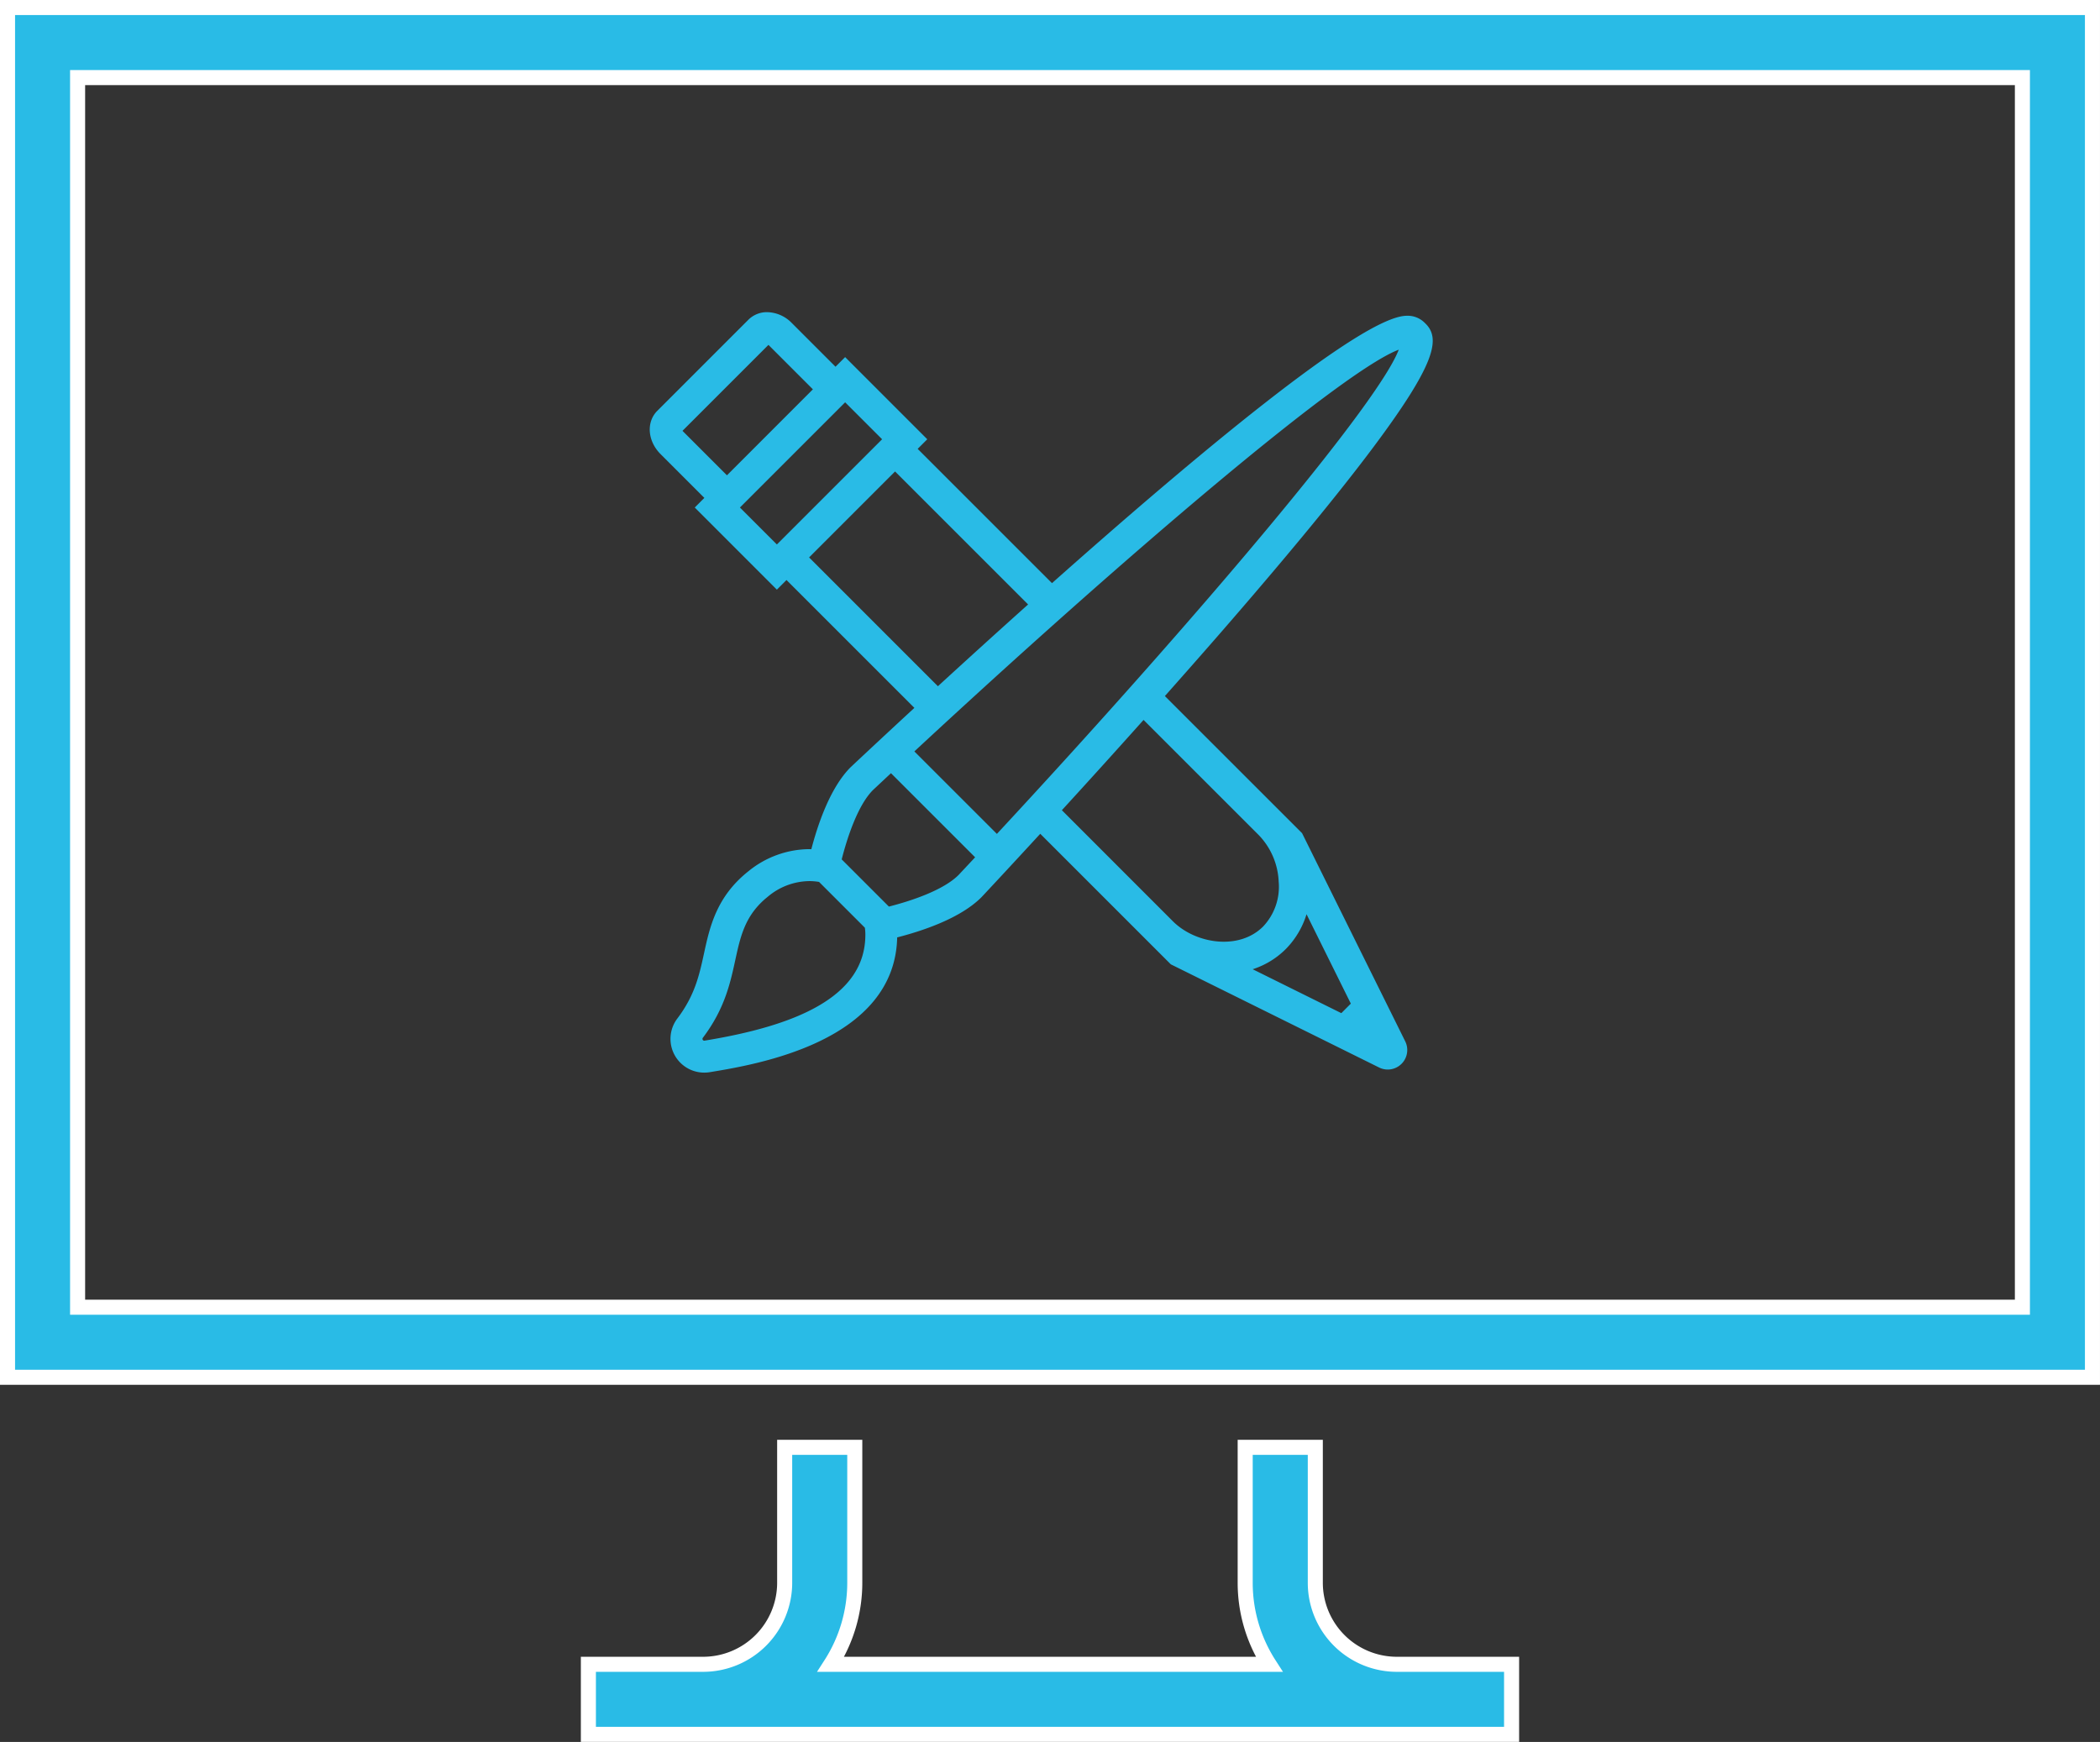
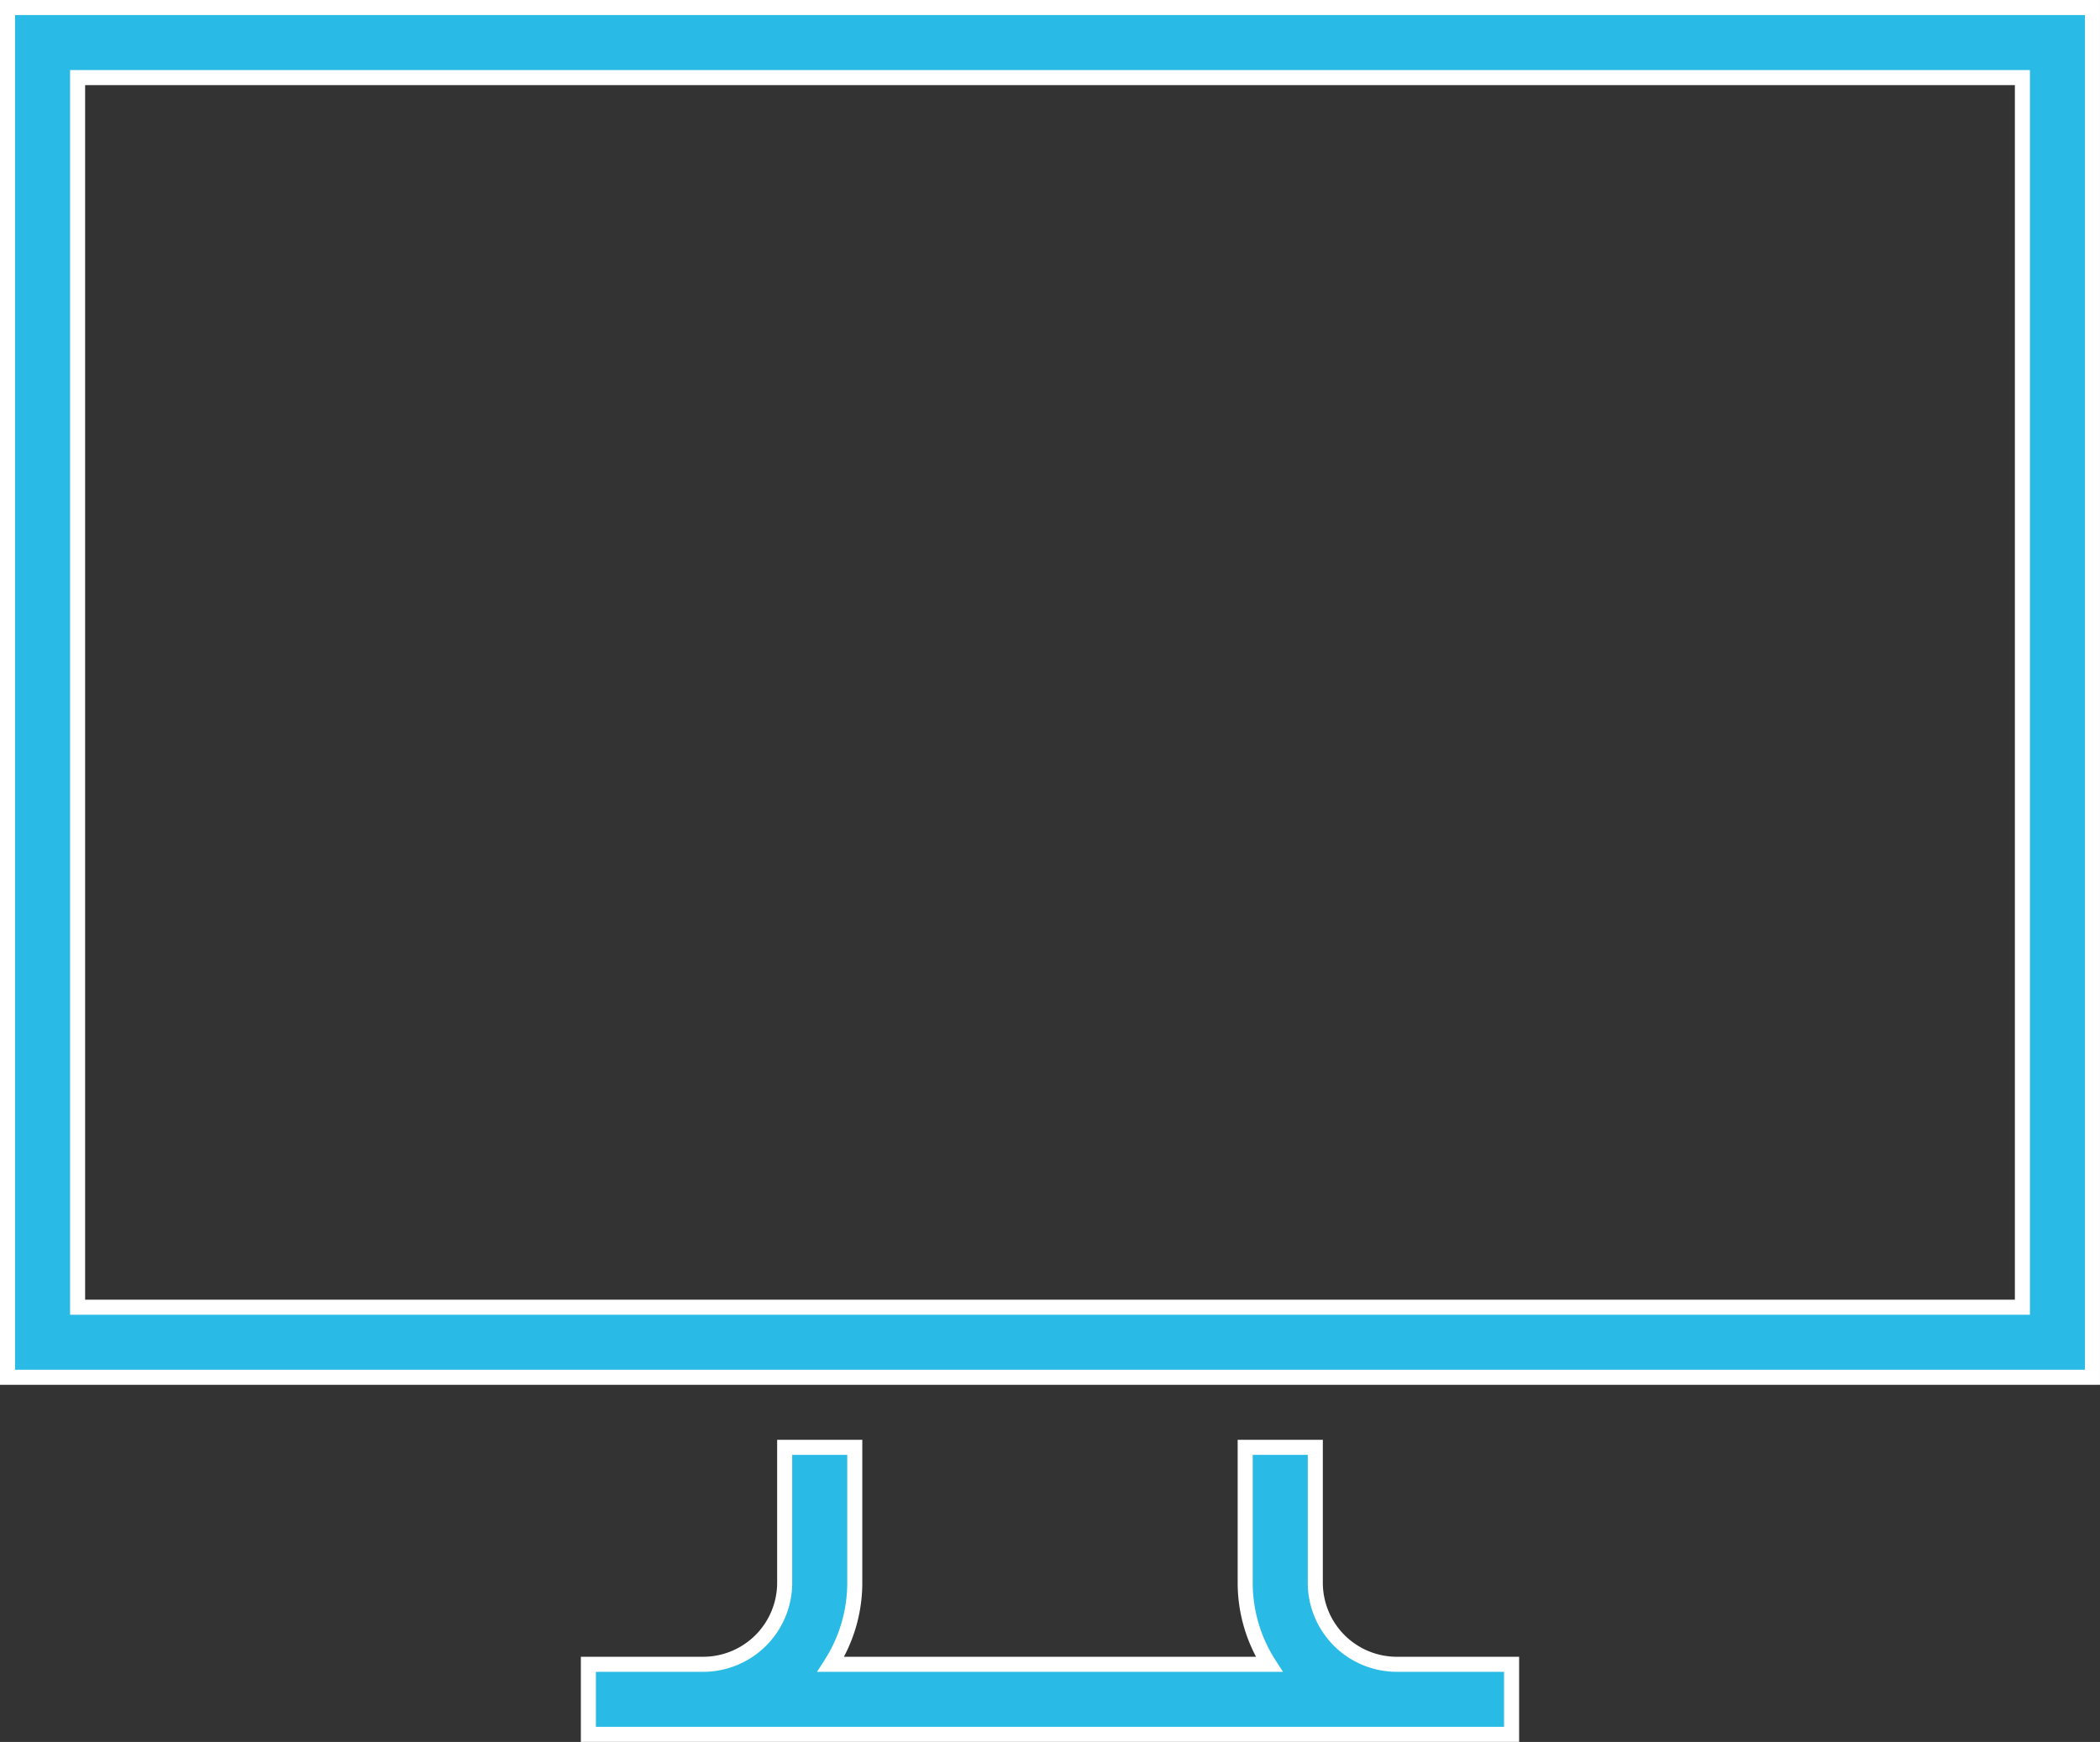
<svg xmlns="http://www.w3.org/2000/svg" width="279.002" height="231.449" viewBox="0 0 279.002 231.449">
  <rect x="0" y="0" width="279.002" height="231.449" fill="#333333" stroke="none" />
  <defs>
    <style>.a,.b{fill:#29bbe6;}.a{stroke:#fff;stroke-width:2px;}.b{stroke:#29bbe6;stroke-miterlimit:10;stroke-width:0.5px;}</style>
  </defs>
  <g transform="translate(-25.313 -32.491)">
    <path class="a" d="M26.313,215.49h277v-182h-277ZM35.623,42.8H294.005V206.18H35.623Z" transform="translate(0 0)" />
    <path class="a" d="M86.53,95.032H77.216v18a10.839,10.839,0,0,1-10.824,10.827H51.138v9.31H173.793v-9.31H158.539a10.839,10.839,0,0,1-10.824-10.827v-18H138.4v18a19.988,19.988,0,0,0,3.186,10.827H83.344a20.015,20.015,0,0,0,3.186-10.827Z" transform="translate(52.347 129.768)" />
-     <path class="b" d="M149.572,64.075c8.2-10.983,8.757-14.182,6.945-16l-.18-.177a2.938,2.938,0,0,0-2.148-.827c-5.81,0-28.239,18.789-47.168,35.622L88.833,64.507,90.11,63.23,79.55,52.669l-1.278,1.278-6-6a4.437,4.437,0,0,0-3.081-1.355,3.233,3.233,0,0,0-2.31.926L54.771,59.63c-1.39,1.39-1.2,3.758.429,5.39l6,6L59.925,72.3l10.557,10.56L71.76,81.58,89.112,98.929c-3.824,3.528-6.845,6.354-8.648,8.045-2.7,2.7-4.346,7.6-5.213,10.989-.159-.006-.317-.022-.473-.022a12.69,12.69,0,0,0-7.9,2.866c-4.209,3.329-5.073,7.3-5.835,10.8-.628,2.888-1.222,5.614-3.59,8.745a4.231,4.231,0,0,0,3.373,6.783,4.543,4.543,0,0,0,.684-.053c6.1-1,24.574-4.019,24.708-17.859,3.395-.855,8.465-2.518,11.26-5.313.072-.075,3.205-3.416,7.989-8.62l17.5,17.5L150.6,146.479a2.309,2.309,0,0,0,1.038.246,2.343,2.343,0,0,0,2.1-3.385l-13.687-27.623L121.688,97.362c2.394-2.7,4.834-5.462,7.256-8.241C137.912,78.819,144.85,70.395,149.572,64.075ZM99.719,116.027,88.388,104.7c27.941-25.948,58.234-51.84,65.108-53.764C151.661,57.538,126.043,87.679,99.719,116.027ZM60.833,143.392a.488.488,0,0,1-.389-.78c5.978-7.9,2.692-14.067,8.76-18.866a8.937,8.937,0,0,1,5.574-2.058,8.074,8.074,0,0,1,1.43.127l6.2,6.2a6.538,6.538,0,0,1,.078.964c.068,8.686-9.739,12.472-21.574,14.405ZM85.289,125.6l-.233-.23-6.2-6.2-.04-.04c.8-3.186,2.232-7.442,4.253-9.466q1.282-1.2,2.577-2.412l11.521,11.518q-1.189,1.273-2.375,2.537C92.74,123.357,88.475,124.8,85.289,125.6ZM70.482,77.563,65.219,72.3,79.55,57.967l5.266,5.263ZM57.849,62.375a1.069,1.069,0,0,1-.218-.308L69.32,50.378a1.022,1.022,0,0,1,.3.218l6,6L63.848,68.374Zm16.56,16.557L86.184,67.156l18.039,18.036c-4.476,4.007-8.689,7.837-12.354,11.2Zm66.376,46.711,6.255,12.624-1.517,1.52-12.515-6.2a10.7,10.7,0,0,0,4.9-2.788A11.047,11.047,0,0,0,140.784,125.642Zm-6.087-9.976a9.724,9.724,0,0,1,2.7,6.3,7.944,7.944,0,0,1-2.142,6.186c-3.332,3.326-9.258,2.375-12.338-.7L108,112.526c3.3-3.6,7.137-7.834,11.188-12.366Z" transform="translate(58.046 27.625)" />
  </g>
</svg>